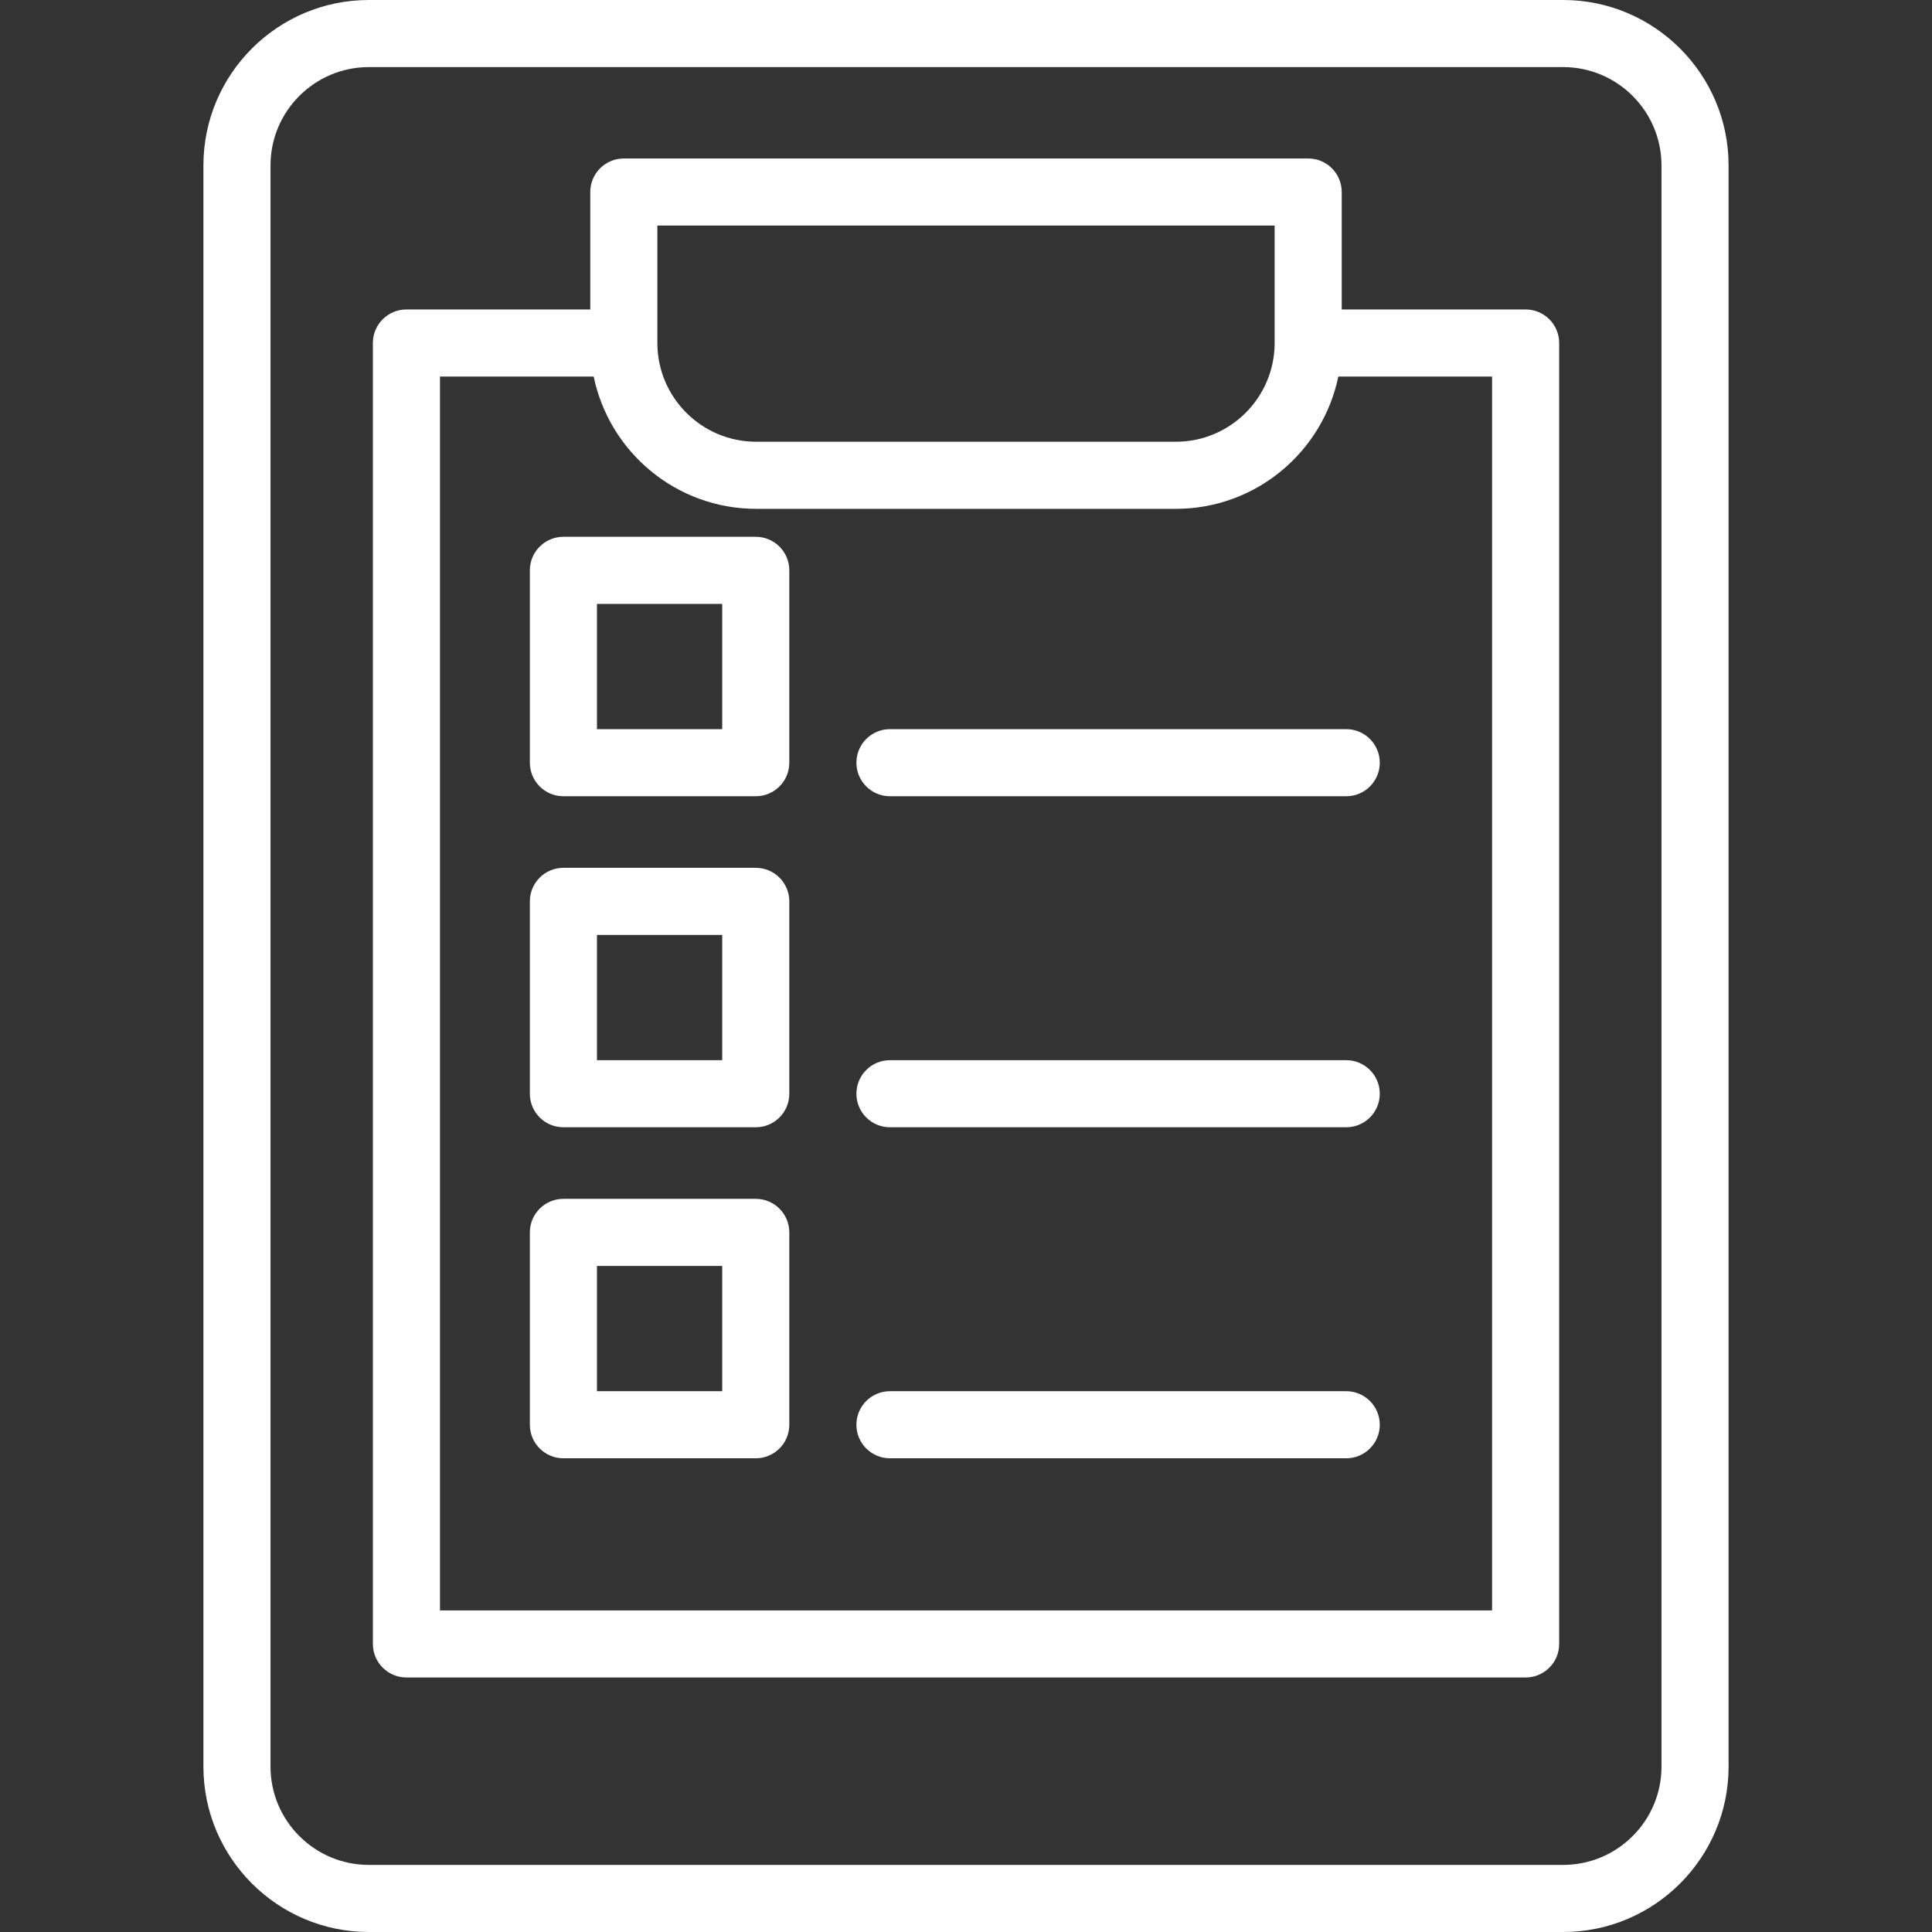
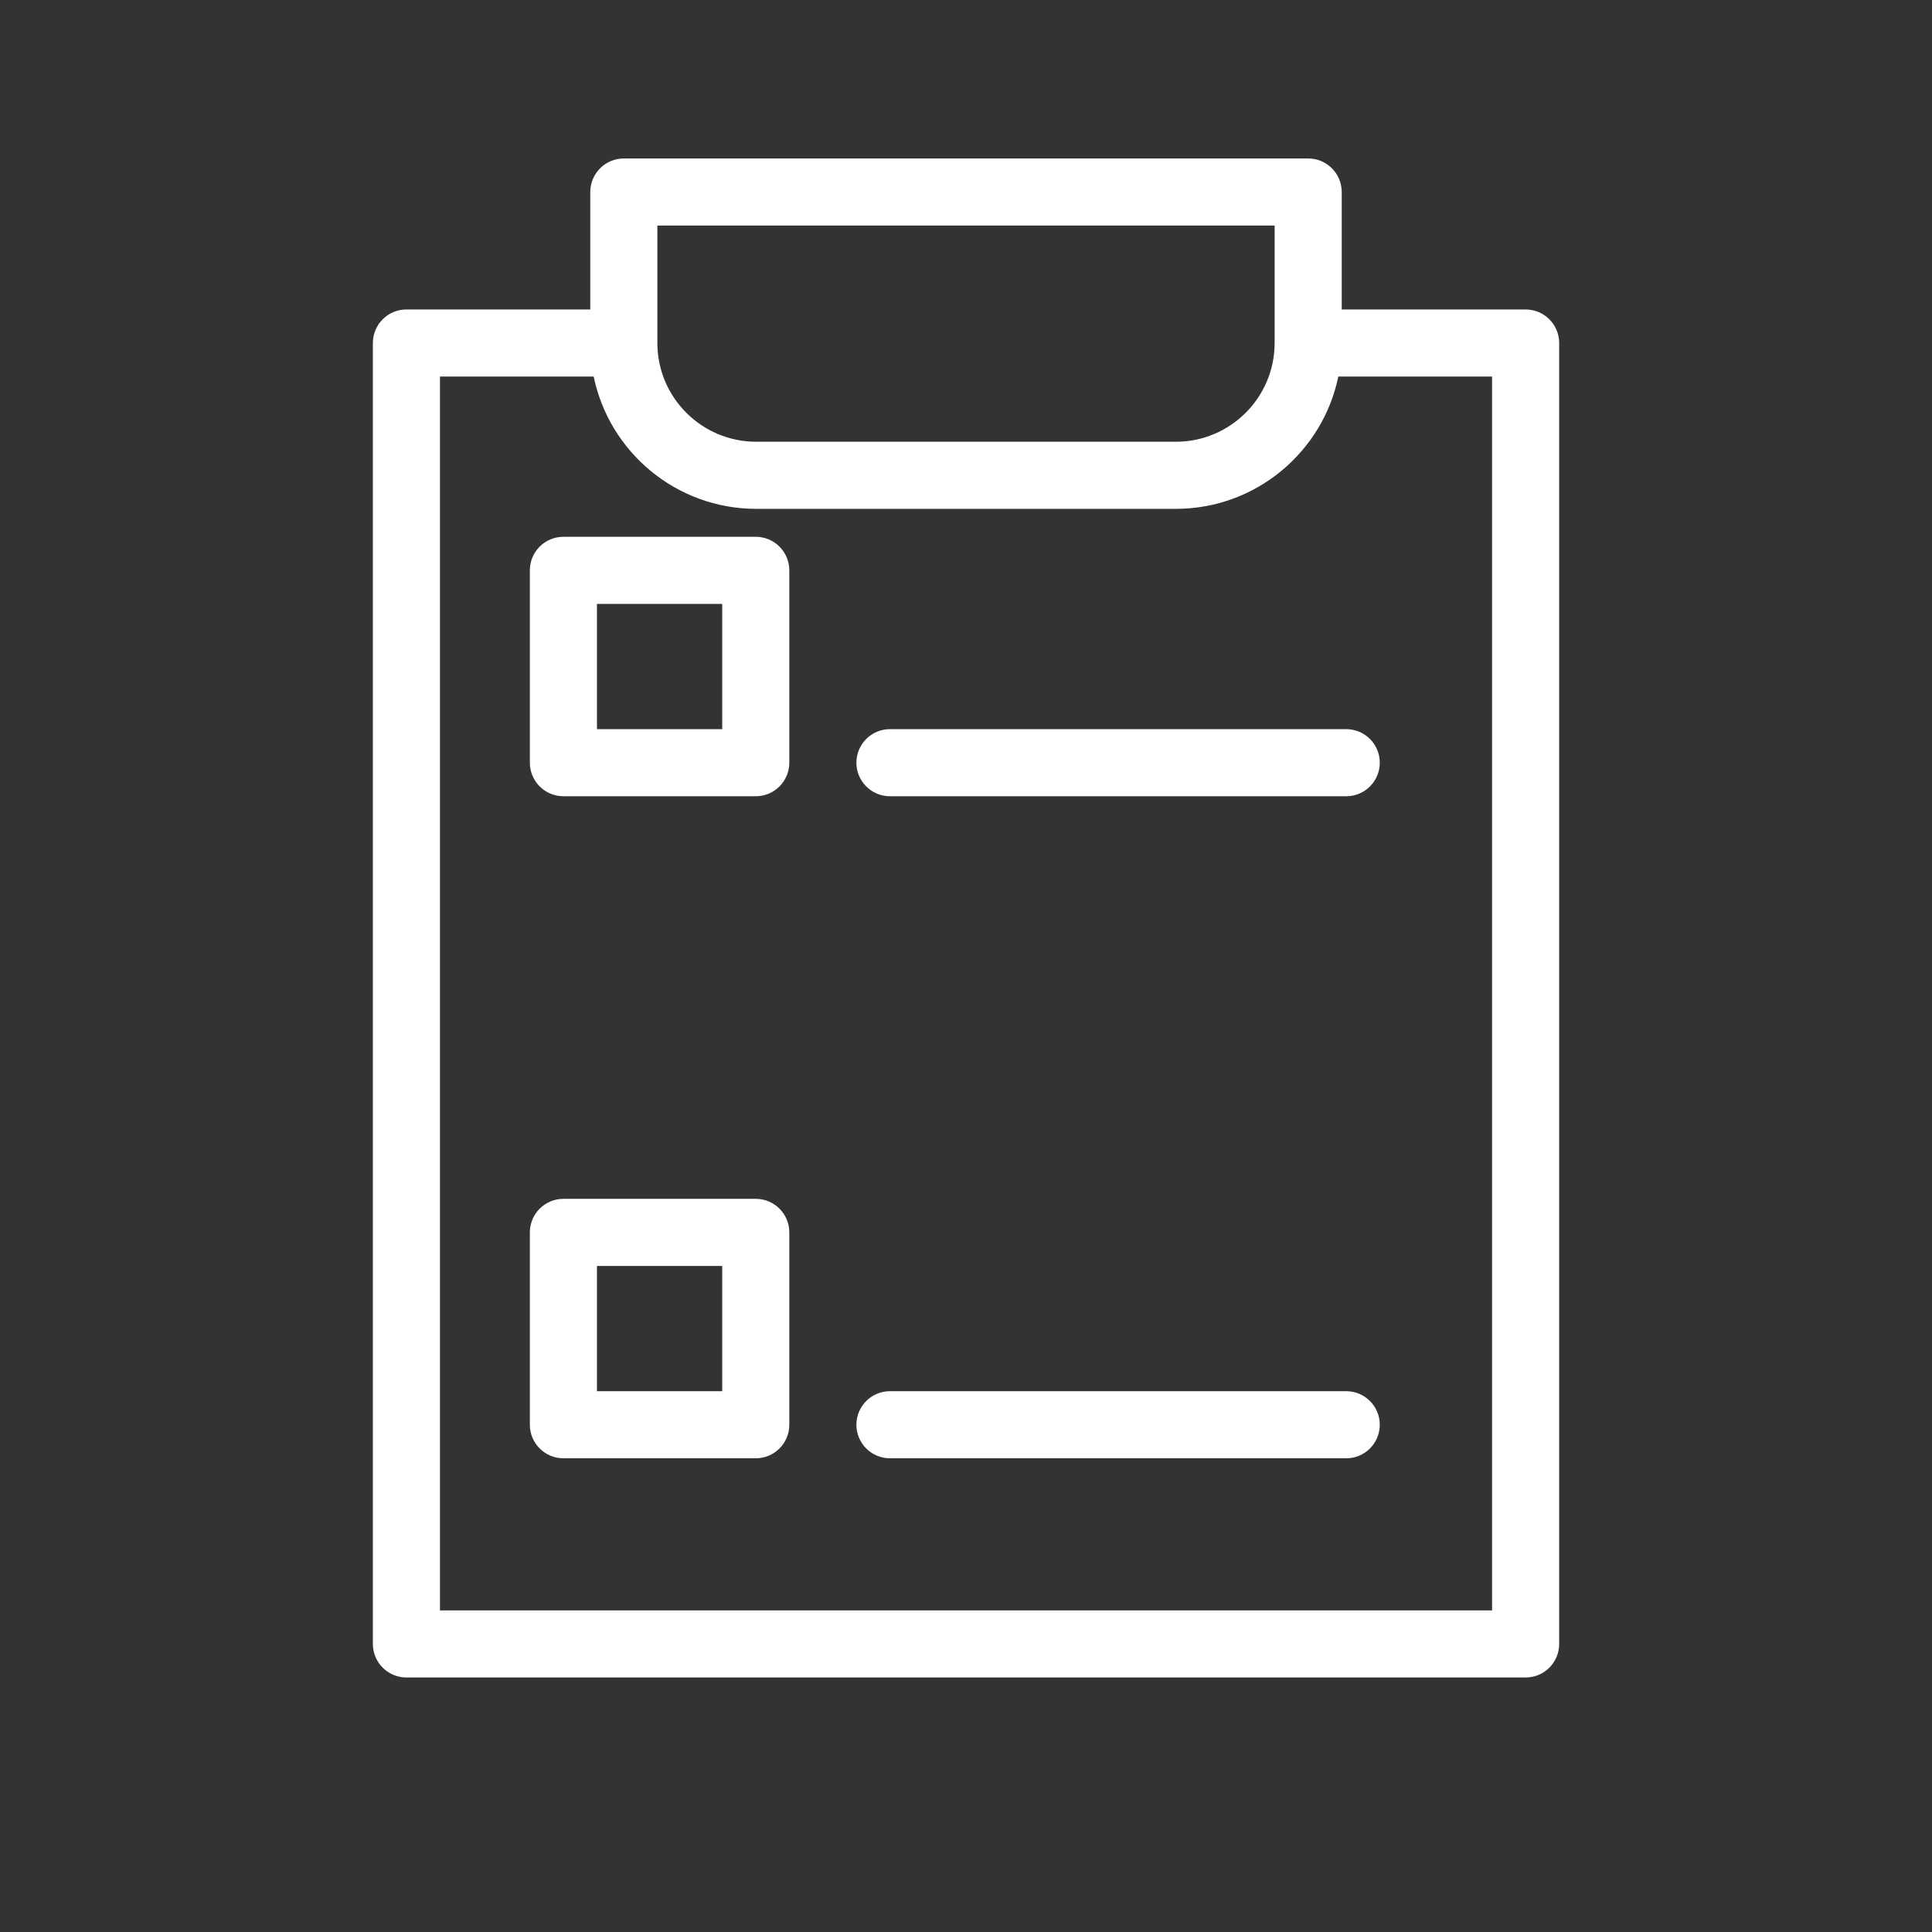
<svg xmlns="http://www.w3.org/2000/svg" version="1.1" id="Layer_1" x="0px" y="0px" viewBox="0 0 512 512" style="enable-background:new 0 0 512 512;" xml:space="preserve" width="512px" height="512px">
  <rect x="0" y="0" width="512" height="512" fill="#333333" stroke="none" />
  <g>
    <g>
-       <path d="M414.25,0H97.736C73.568,0,53.907,19.661,53.907,43.829v424.342c0,24.167,19.661,43.829,43.829,43.829h316.528    c24.168,0,43.829-19.662,43.829-43.829V43.842C458.093,19.667,438.425,0,414.25,0z M440.311,468.171    c0,14.362-11.684,26.047-26.047,26.047H97.736c-14.362,0-26.047-11.684-26.047-26.047V43.829    c0-14.363,11.684-26.047,26.047-26.047h316.515c14.37,0,26.06,11.69,26.06,26.06V468.171z" fill="#FFFFFF" />
-     </g>
+       </g>
  </g>
  <g>
    <g>
      <path d="M404.306,82.011h-48.734V50.889c0-4.91-3.98-8.891-8.891-8.891H165.319c-4.91,0-8.891,3.981-8.891,8.891v31.122h-48.72    c-4.91,0-8.891,3.981-8.891,8.891V435.66c0,4.91,3.981,8.891,8.891,8.891h296.598c4.911,0,8.891-3.981,8.891-8.891V90.902    C413.197,85.992,409.216,82.011,404.306,82.011z M174.21,59.78L174.21,59.78h163.58v31.122c0,14.426-11.736,26.163-26.162,26.163    h-111.24c-14.434,0-26.178-11.736-26.178-26.163V59.78z M116.598,426.769V99.793h40.734c4.124,19.983,21.861,35.054,43.054,35.054    h111.24c21.187,0,38.918-15.071,43.04-35.054h40.748v326.977H116.598z" fill="#FFFFFF" />
    </g>
  </g>
  <g>
    <g>
      <path d="M200.283,142.256h-50.975c-4.91,0-8.891,3.981-8.891,8.891v50.975c0,4.91,3.981,8.891,8.891,8.891h50.975    c4.91,0,8.891-3.981,8.891-8.891v-50.975C209.174,146.237,205.193,142.256,200.283,142.256z M191.392,193.232h-33.193v-33.193    h33.193V193.232z" fill="#FFFFFF" />
    </g>
  </g>
  <g>
    <g>
      <path d="M356.765,193.232H235.847c-4.91,0-8.891,3.981-8.891,8.891s3.981,8.891,8.891,8.891h120.918    c4.911,0,8.891-3.981,8.891-8.891S361.676,193.232,356.765,193.232z" fill="#FFFFFF" />
    </g>
  </g>
  <g>
    <g>
-       <path d="M200.283,229.981h-50.975c-4.91,0-8.891,3.981-8.891,8.891v50.975c0,4.91,3.981,8.891,8.891,8.891h50.975    c4.91,0,8.891-3.981,8.891-8.891v-50.975C209.174,233.962,205.193,229.981,200.283,229.981z M191.392,280.957h-33.193v-33.193    h33.193V280.957z" fill="#FFFFFF" />
-     </g>
+       </g>
  </g>
  <g>
    <g>
-       <path d="M356.765,280.957H235.847c-4.91,0-8.891,3.981-8.891,8.891s3.981,8.891,8.891,8.891h120.918    c4.911,0,8.891-3.981,8.891-8.891S361.676,280.957,356.765,280.957z" fill="#FFFFFF" />
-     </g>
+       </g>
  </g>
  <g>
    <g>
      <path d="M200.283,317.706h-50.975c-4.91,0-8.891,3.981-8.891,8.891v50.975c0,4.91,3.981,8.891,8.891,8.891h50.975    c4.91,0,8.891-3.981,8.891-8.891v-50.975C209.174,321.687,205.193,317.706,200.283,317.706z M191.392,368.681h-33.193v-33.193    h33.193V368.681z" fill="#FFFFFF" />
    </g>
  </g>
  <g>
    <g>
      <path d="M356.765,368.681H235.847c-4.91,0-8.891,3.981-8.891,8.891s3.981,8.891,8.891,8.891h120.918    c4.911,0,8.891-3.981,8.891-8.891S361.676,368.681,356.765,368.681z" fill="#FFFFFF" />
    </g>
  </g>
  <g>
</g>
  <g>
</g>
  <g>
</g>
  <g>
</g>
  <g>
</g>
  <g>
</g>
  <g>
</g>
  <g>
</g>
  <g>
</g>
  <g>
</g>
  <g>
</g>
  <g>
</g>
  <g>
</g>
  <g>
</g>
  <g>
</g>
</svg>